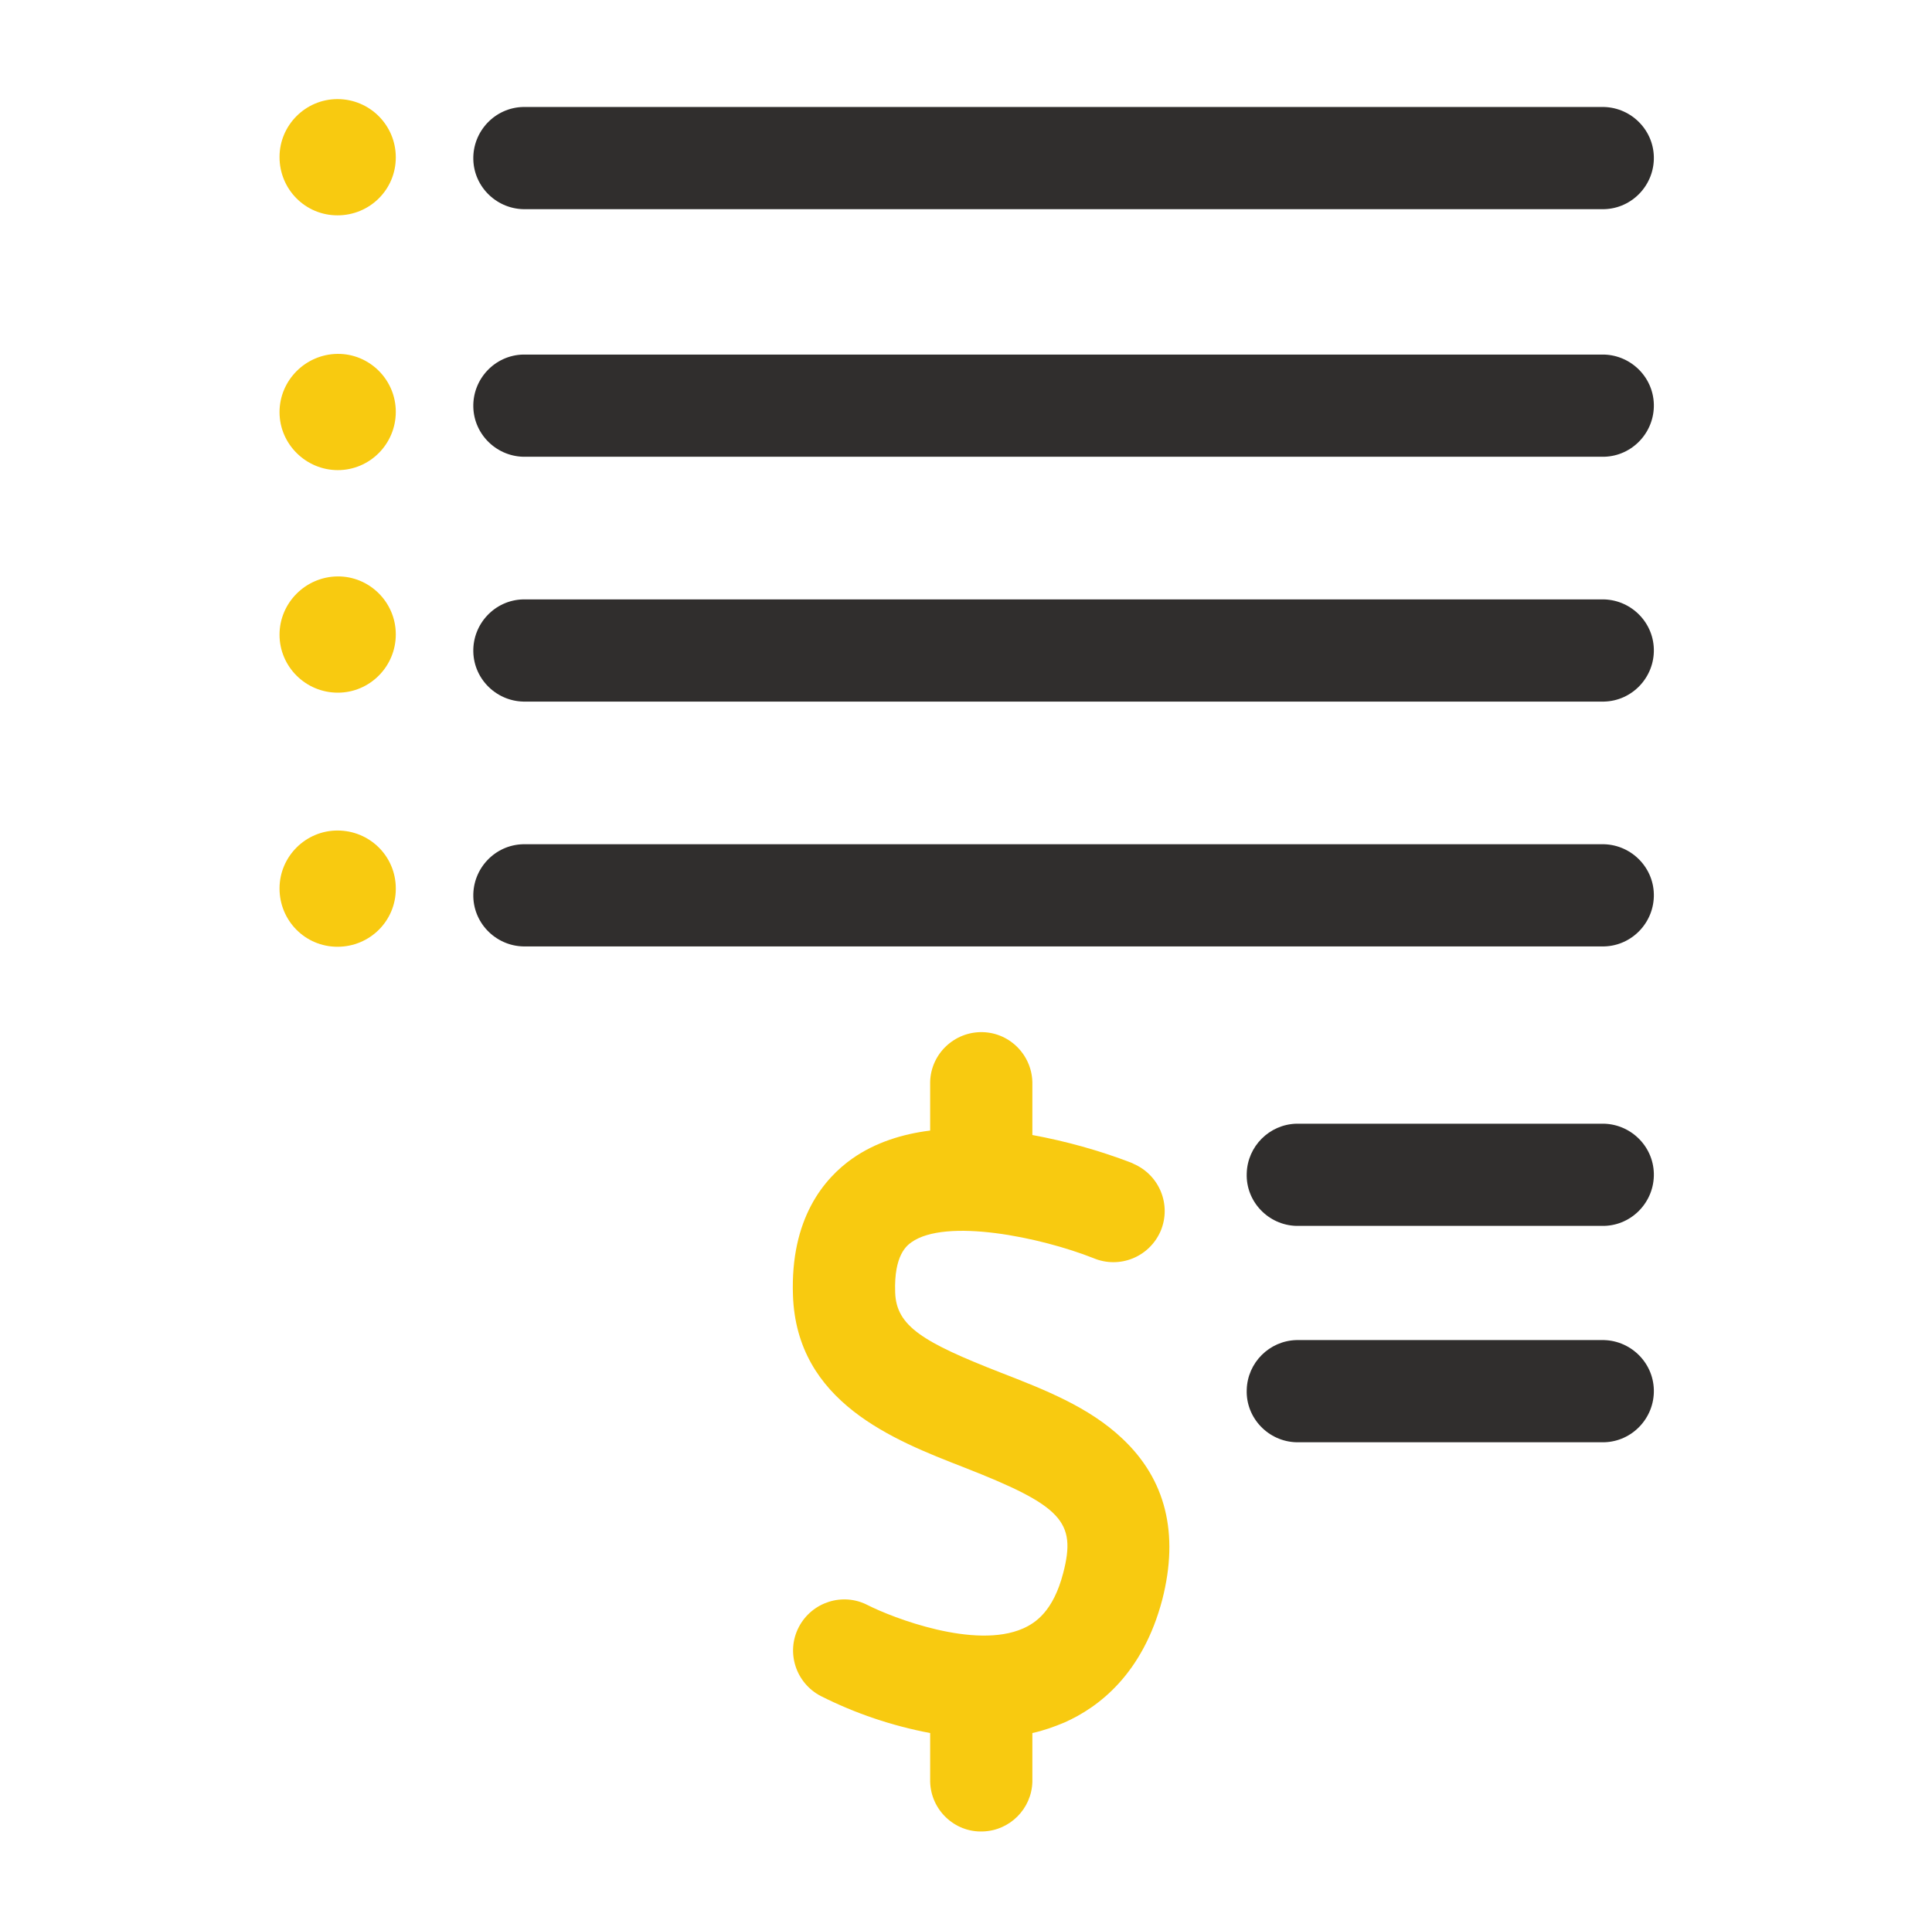
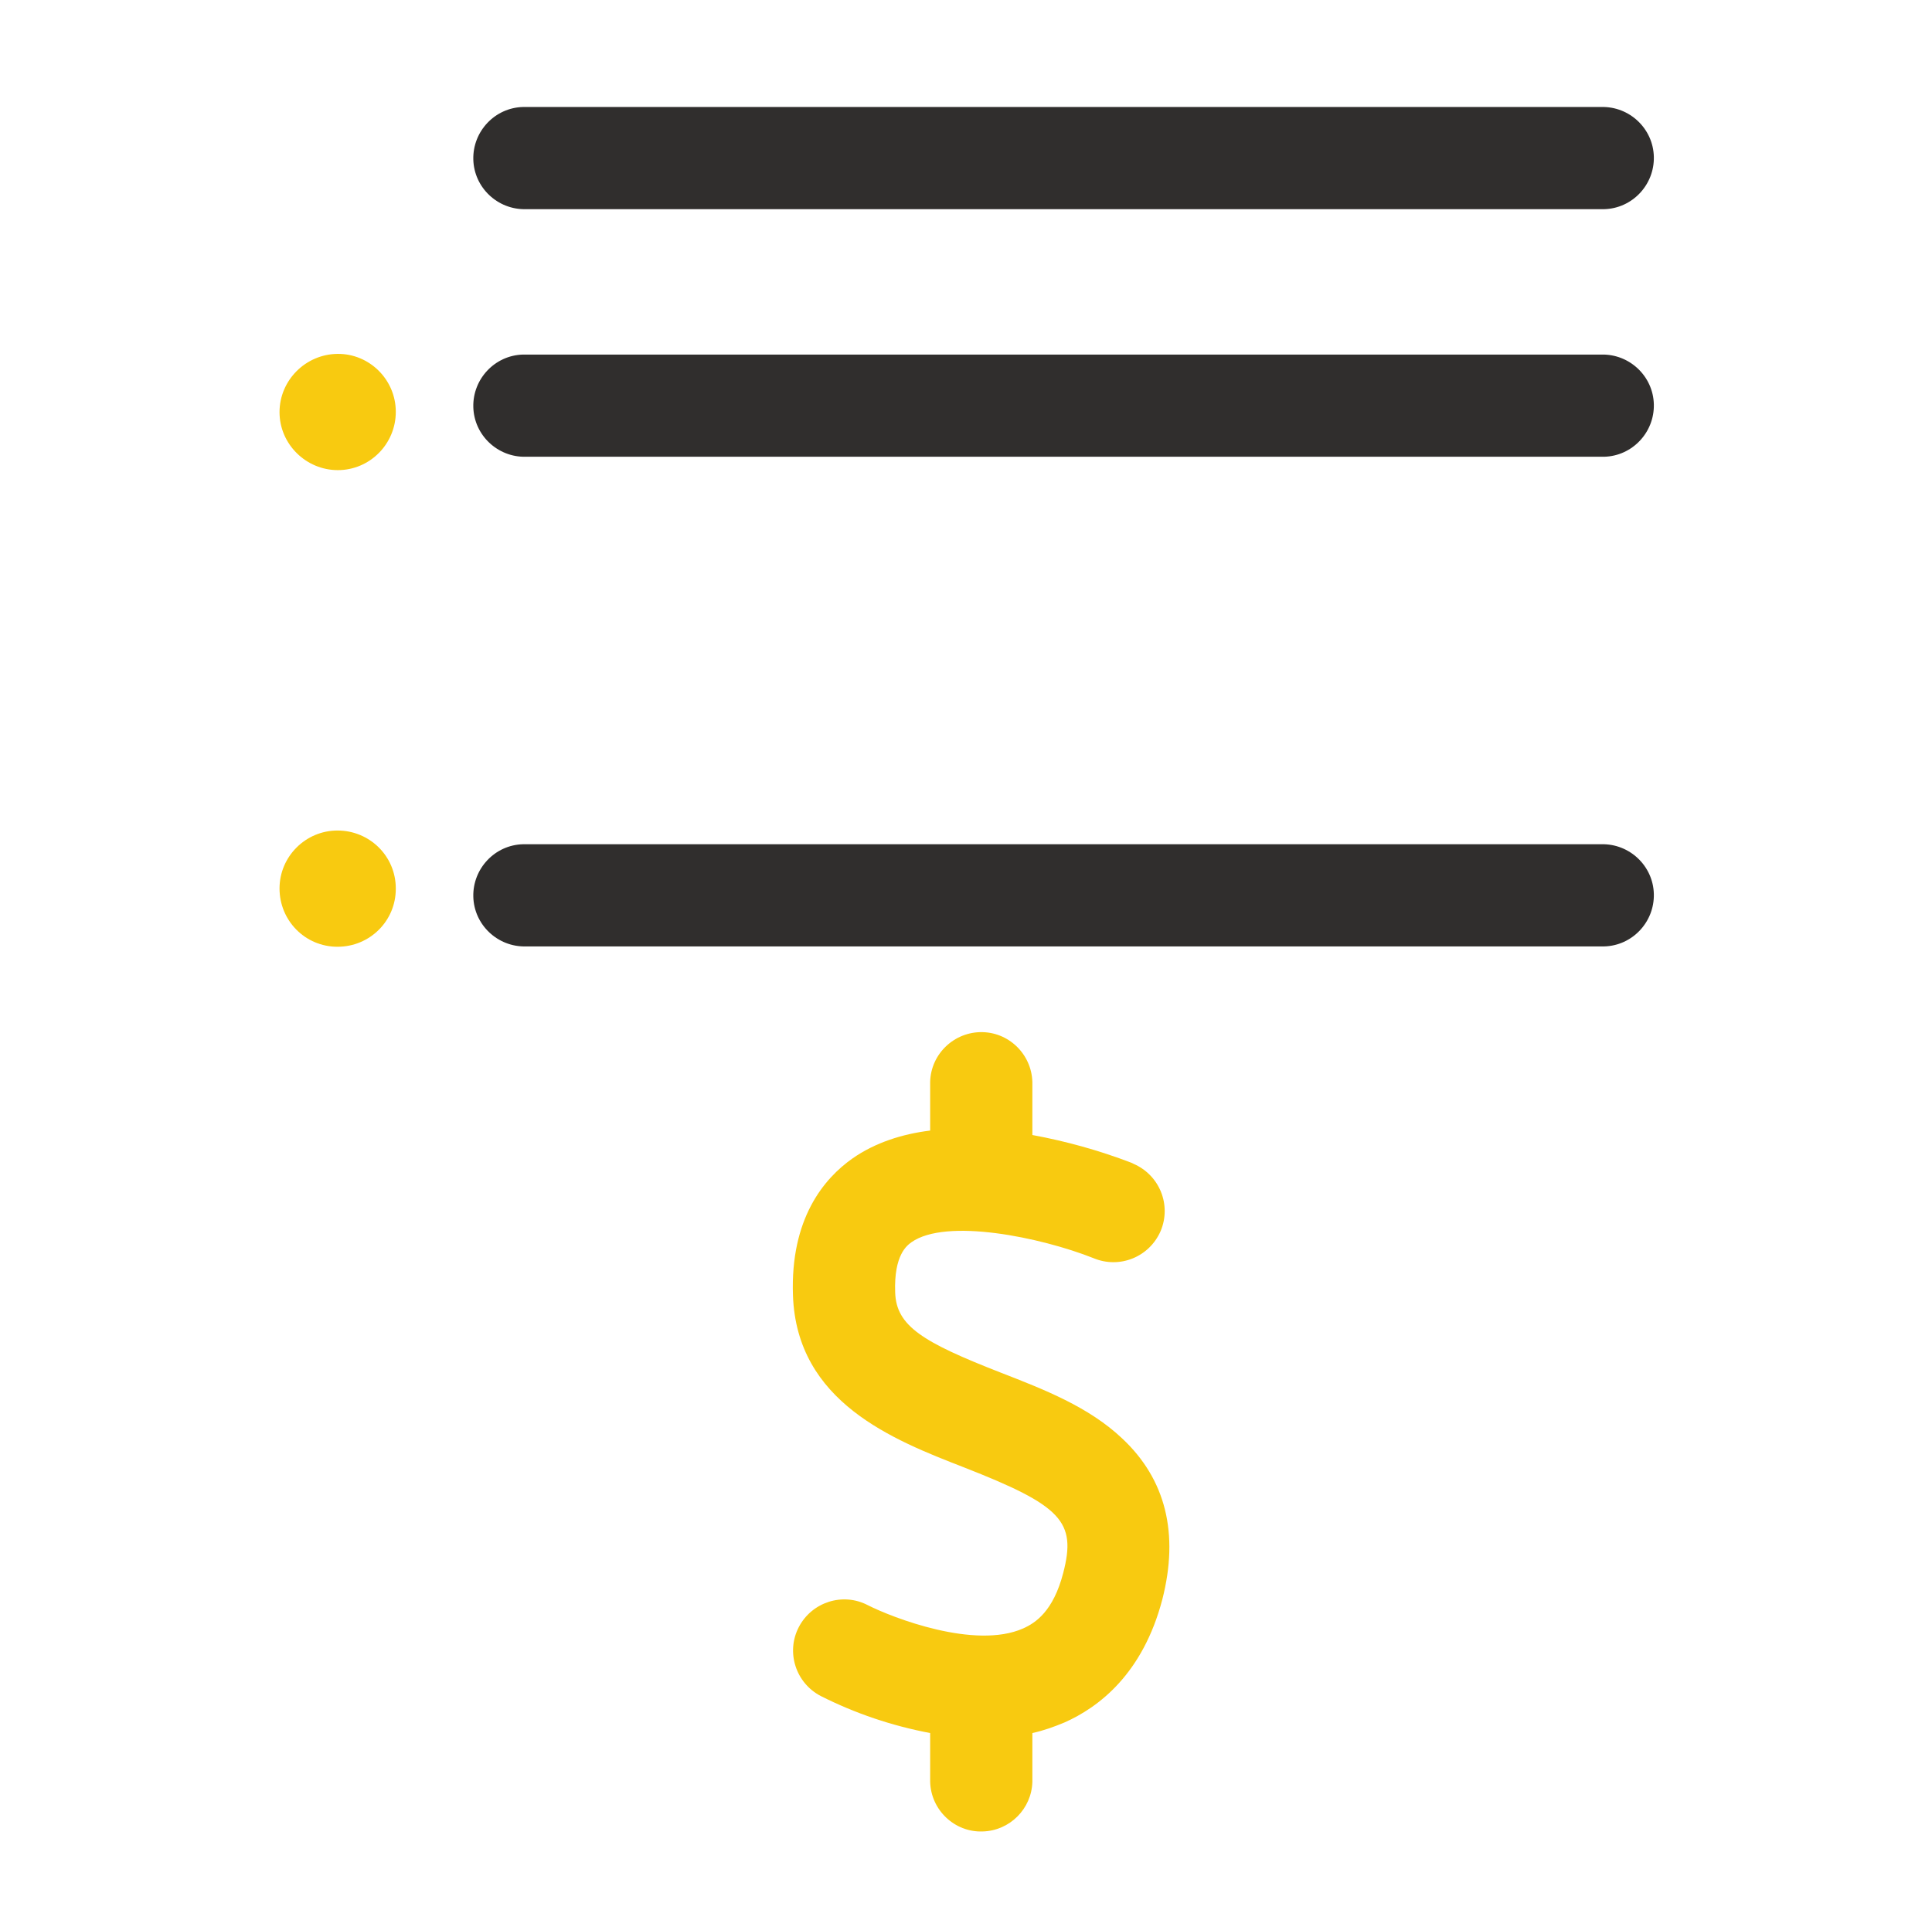
<svg xmlns="http://www.w3.org/2000/svg" version="1.1" id="Layer_1" x="0px" y="0px" viewBox="0 0 563.3 560" style="enable-background:new 0 0 563.3 560;" xml:space="preserve">
  <style type="text/css">
	.st0{fill:#302E2D;}
	.st1{fill:#F8CA10;}
</style>
-   <path class="st0" d="M466.9,357.5H378c-8.2-0.2-14.8-7.1-14.5-15.3c0.2-7.9,6.6-14.3,14.5-14.5h88.9c8.2-0.2,15.1,6.3,15.3,14.5  s-6.3,15.1-14.5,15.3C467.4,357.5,467.1,357.5,466.9,357.5L466.9,357.5z" />
-   <path class="st0" d="M466.9,420.6H378c-8.2-0.2-14.8-7.1-14.5-15.3c0.2-7.9,6.6-14.3,14.5-14.5h88.9c8.2-0.2,15.1,6.3,15.3,14.5  s-6.3,15.1-14.5,15.3C467.4,420.6,467.1,420.6,466.9,420.6L466.9,420.6z" />
  <path class="st0" d="M466.9,133.2H153.3c-8.2,0.2-15.1-6.3-15.3-14.5c-0.2-8.2,6.3-15.1,14.5-15.3c0.3,0,0.5,0,0.8,0h313.6  c8.2-0.2,15.1,6.3,15.3,14.5s-6.3,15.1-14.5,15.3C467.4,133.2,467.2,133.2,466.9,133.2z" />
  <path class="st0" d="M466.9,61H153.3c-8.2,0.2-15.1-6.3-15.3-14.5c-0.2-8.2,6.3-15.1,14.5-15.3c0.3,0,0.5,0,0.8,0h313.6  c8.2-0.2,15.1,6.3,15.3,14.5s-6.3,15.1-14.5,15.3C467.4,61,467.2,61,466.9,61z" />
-   <path class="st0" d="M466.9,204.6H153.3c-8.2,0.2-15.1-6.3-15.3-14.5c-0.2-8.2,6.3-15.1,14.5-15.3c0.3,0,0.5,0,0.8,0h313.6  c8.2-0.2,15.1,6.3,15.3,14.5c0.2,8.2-6.3,15.1-14.5,15.3C467.4,204.6,467.2,204.6,466.9,204.6z" />
  <path class="st0" d="M466.9,276H153.3c-8.2,0.2-15.1-6.3-15.3-14.5c-0.2-8.2,6.3-15.1,14.5-15.3c0.3,0,0.5,0,0.8,0h313.6  c8.2-0.2,15.1,6.3,15.3,14.5s-6.3,15.1-14.5,15.3C467.4,276,467.2,276,466.9,276z" />
-   <path class="st1" d="M115.4,45.9c0,9.4-7.6,16.9-17,16.9c-9.4,0-16.9-7.6-16.9-17c0-9.3,7.6-16.9,16.9-16.9  C107.8,28.9,115.4,36.5,115.4,45.9C115.4,45.9,115.4,45.9,115.4,45.9" />
  <path class="st1" d="M115.4,120.1c0,9.4-7.6,17-16.9,17s-17-7.6-17-16.9c0-9.3,7.6-16.9,16.9-17  C107.7,103.1,115.4,110.7,115.4,120.1C115.4,120.1,115.4,120.1,115.4,120.1" />
-   <path class="st1" d="M115.4,185c0,9.4-7.6,17-16.9,17c-9.4,0-17-7.6-17-16.9c0-9.3,7.6-16.9,16.9-17  C107.7,168,115.4,175.6,115.4,185C115.4,185,115.4,185,115.4,185" />
  <path class="st1" d="M115.4,259.2c0,9.4-7.6,16.9-17,16.9c-9.4,0-16.9-7.6-16.9-17c0-9.3,7.6-16.9,16.9-16.9c9.4,0,17,7.5,17,16.9  C115.4,259.2,115.4,259.2,115.4,259.2" />
  <path class="st1" d="M327.2,419.5c-9.7-9.2-22.8-14.3-35.4-19.2c-22.8-8.9-30.5-13.6-30.8-23.4c-0.4-11,3.5-13.7,4.7-14.6  c10.1-7.2,37.7-1.5,53.1,4.6c7.6,3.2,16.3-0.3,19.6-7.9c3.2-7.6-0.3-16.3-7.9-19.6c-0.2-0.1-0.4-0.2-0.6-0.3  c-9.4-3.6-19.1-6.3-28.9-8.1v-14.7c0.2-8.2-6.3-15.1-14.5-15.3s-15.1,6.3-15.3,14.5c0,0.3,0,0.5,0,0.8v13.4c-8.1,1-16,3.5-22.6,8.1  c-8.4,5.9-18.2,17.6-17.4,40c1.1,31.1,29.2,42.1,49.8,50.1c28.6,11.2,32.9,15.8,29,30.8c-2.9,11.2-8.1,14.6-11.7,16.2  c-14,6.2-38-3.1-45.3-6.8c-7.3-3.8-16.3-0.9-20.1,6.4s-0.9,16.3,6.4,20.1c10.1,5.1,20.8,8.7,31.9,10.8v14.2  c0.2,8.2,7.1,14.8,15.3,14.5c7.9-0.2,14.3-6.6,14.5-14.5v-14.2c3.2-0.7,6.3-1.8,9.4-3.1c9.9-4.4,22.8-14.1,28.5-35.9  C343.8,447.2,339.9,431.4,327.2,419.5z" />
</svg>